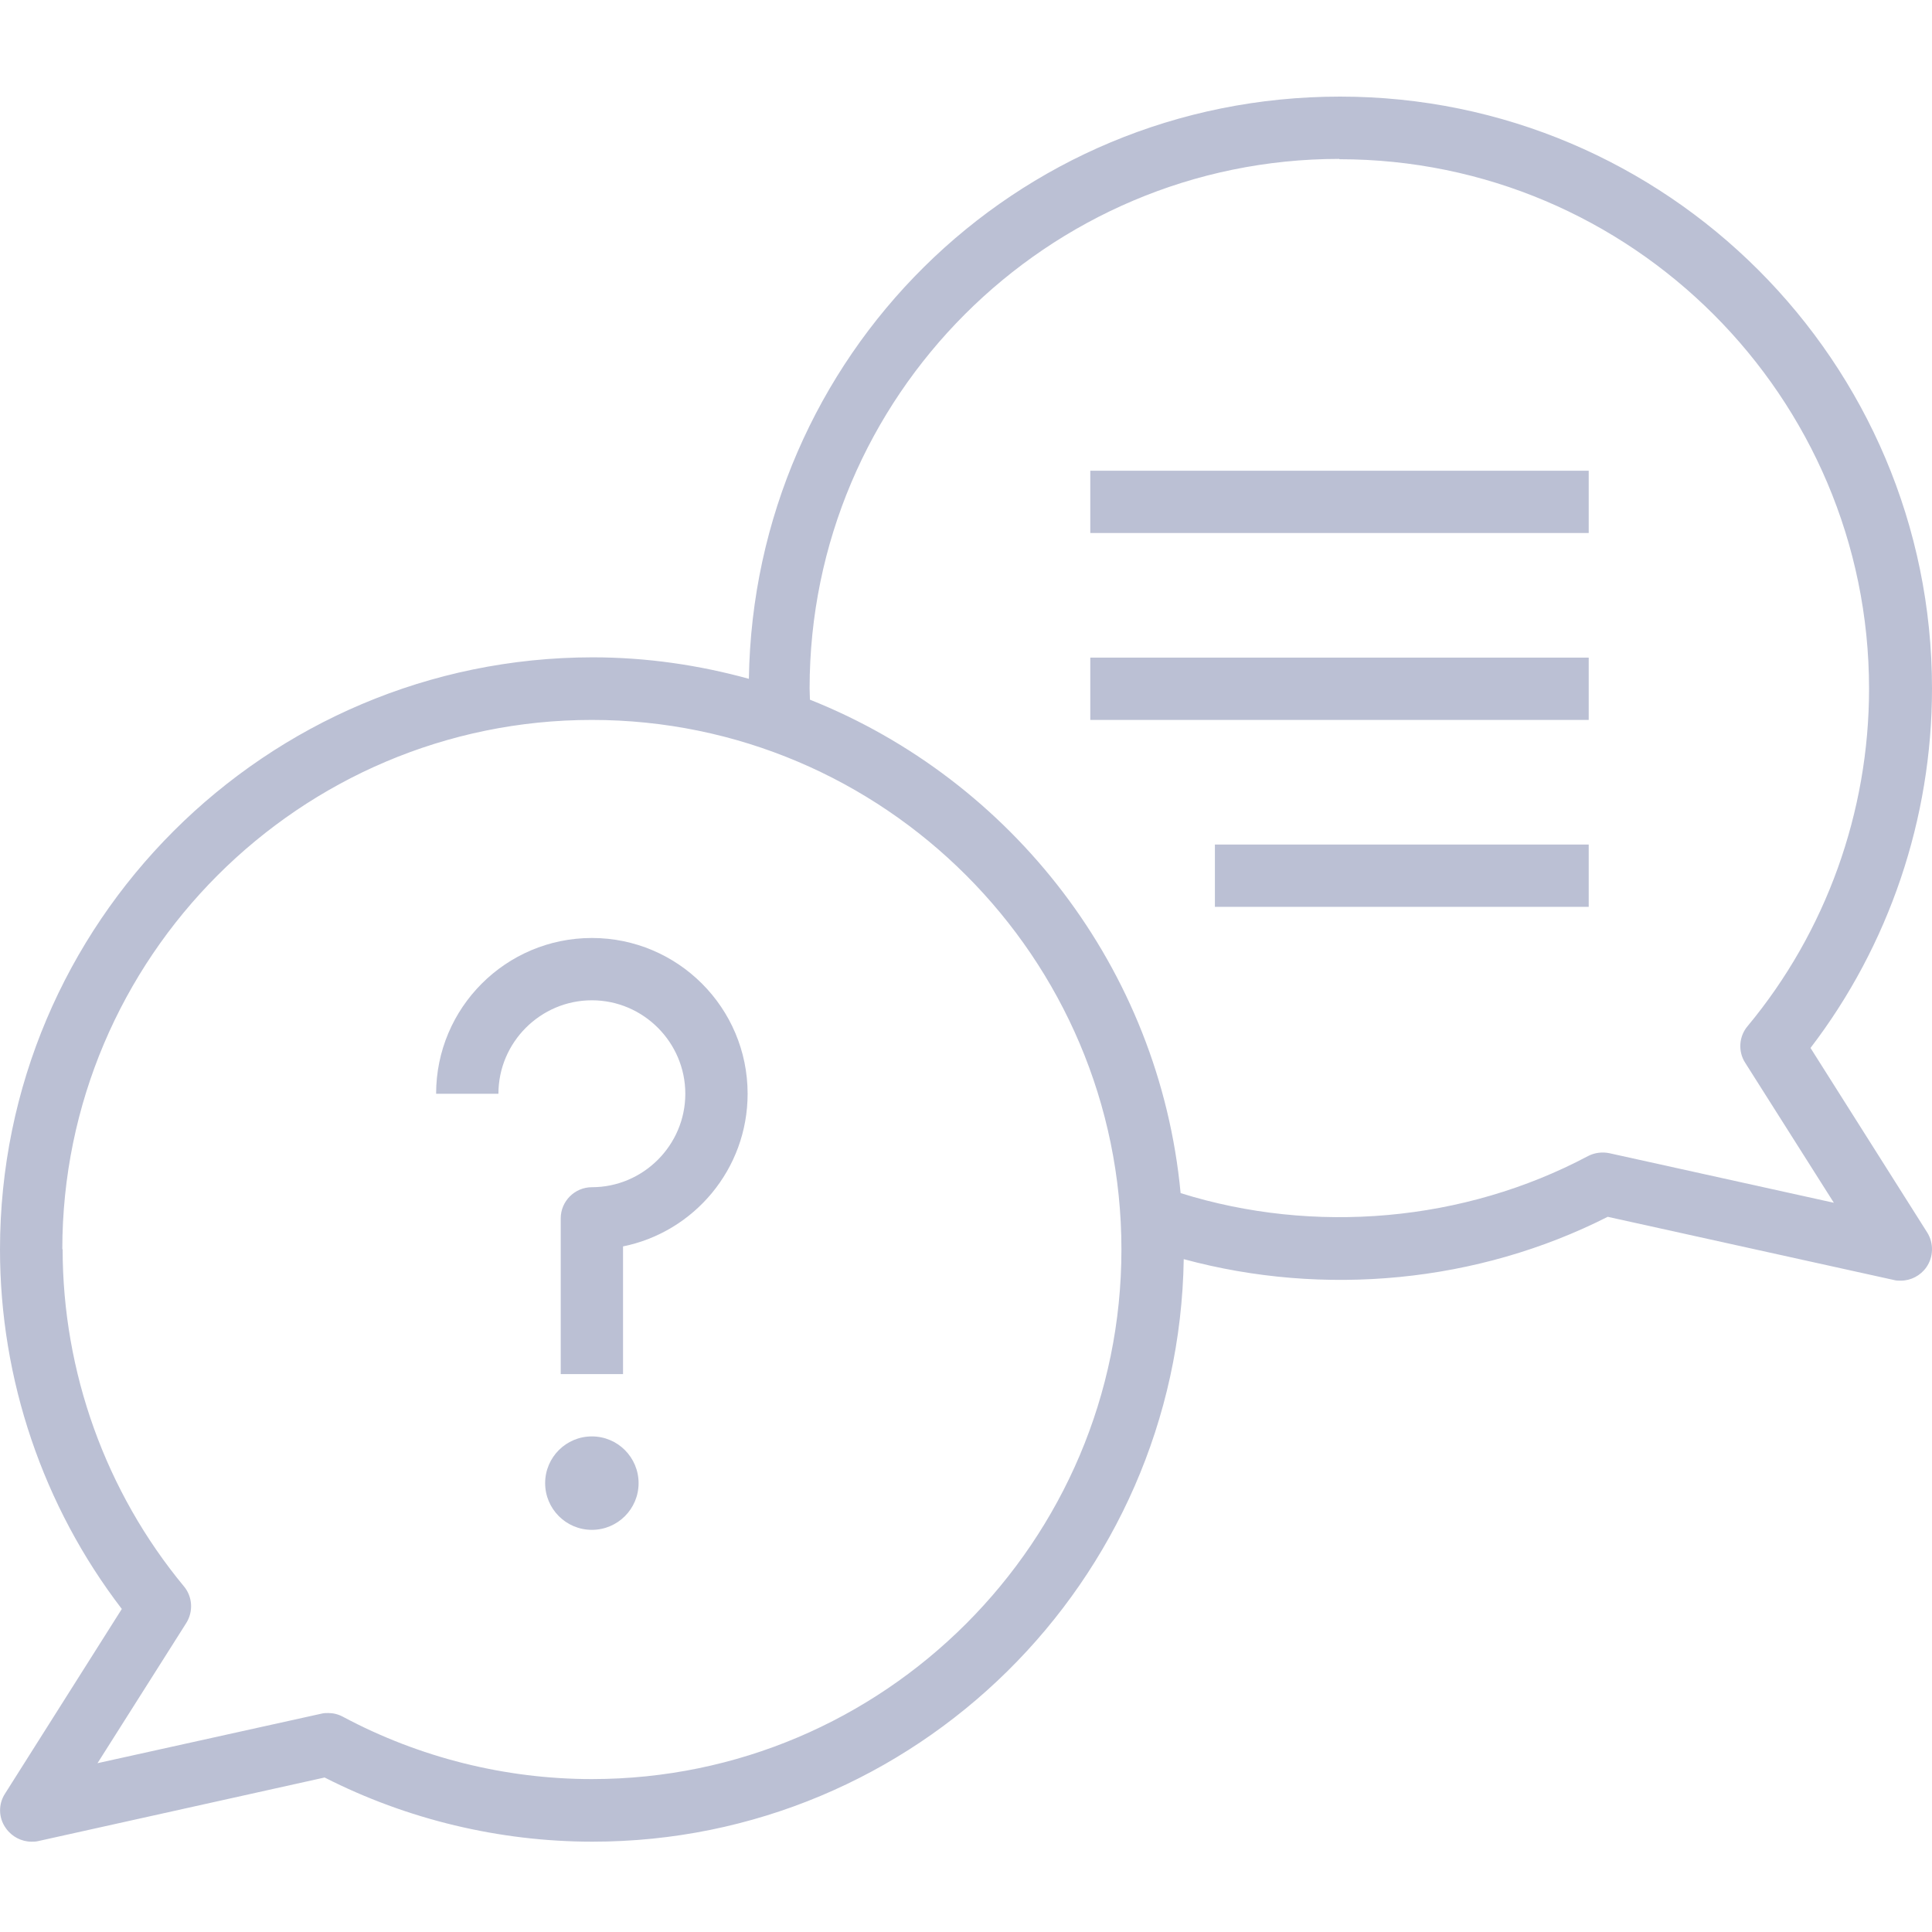
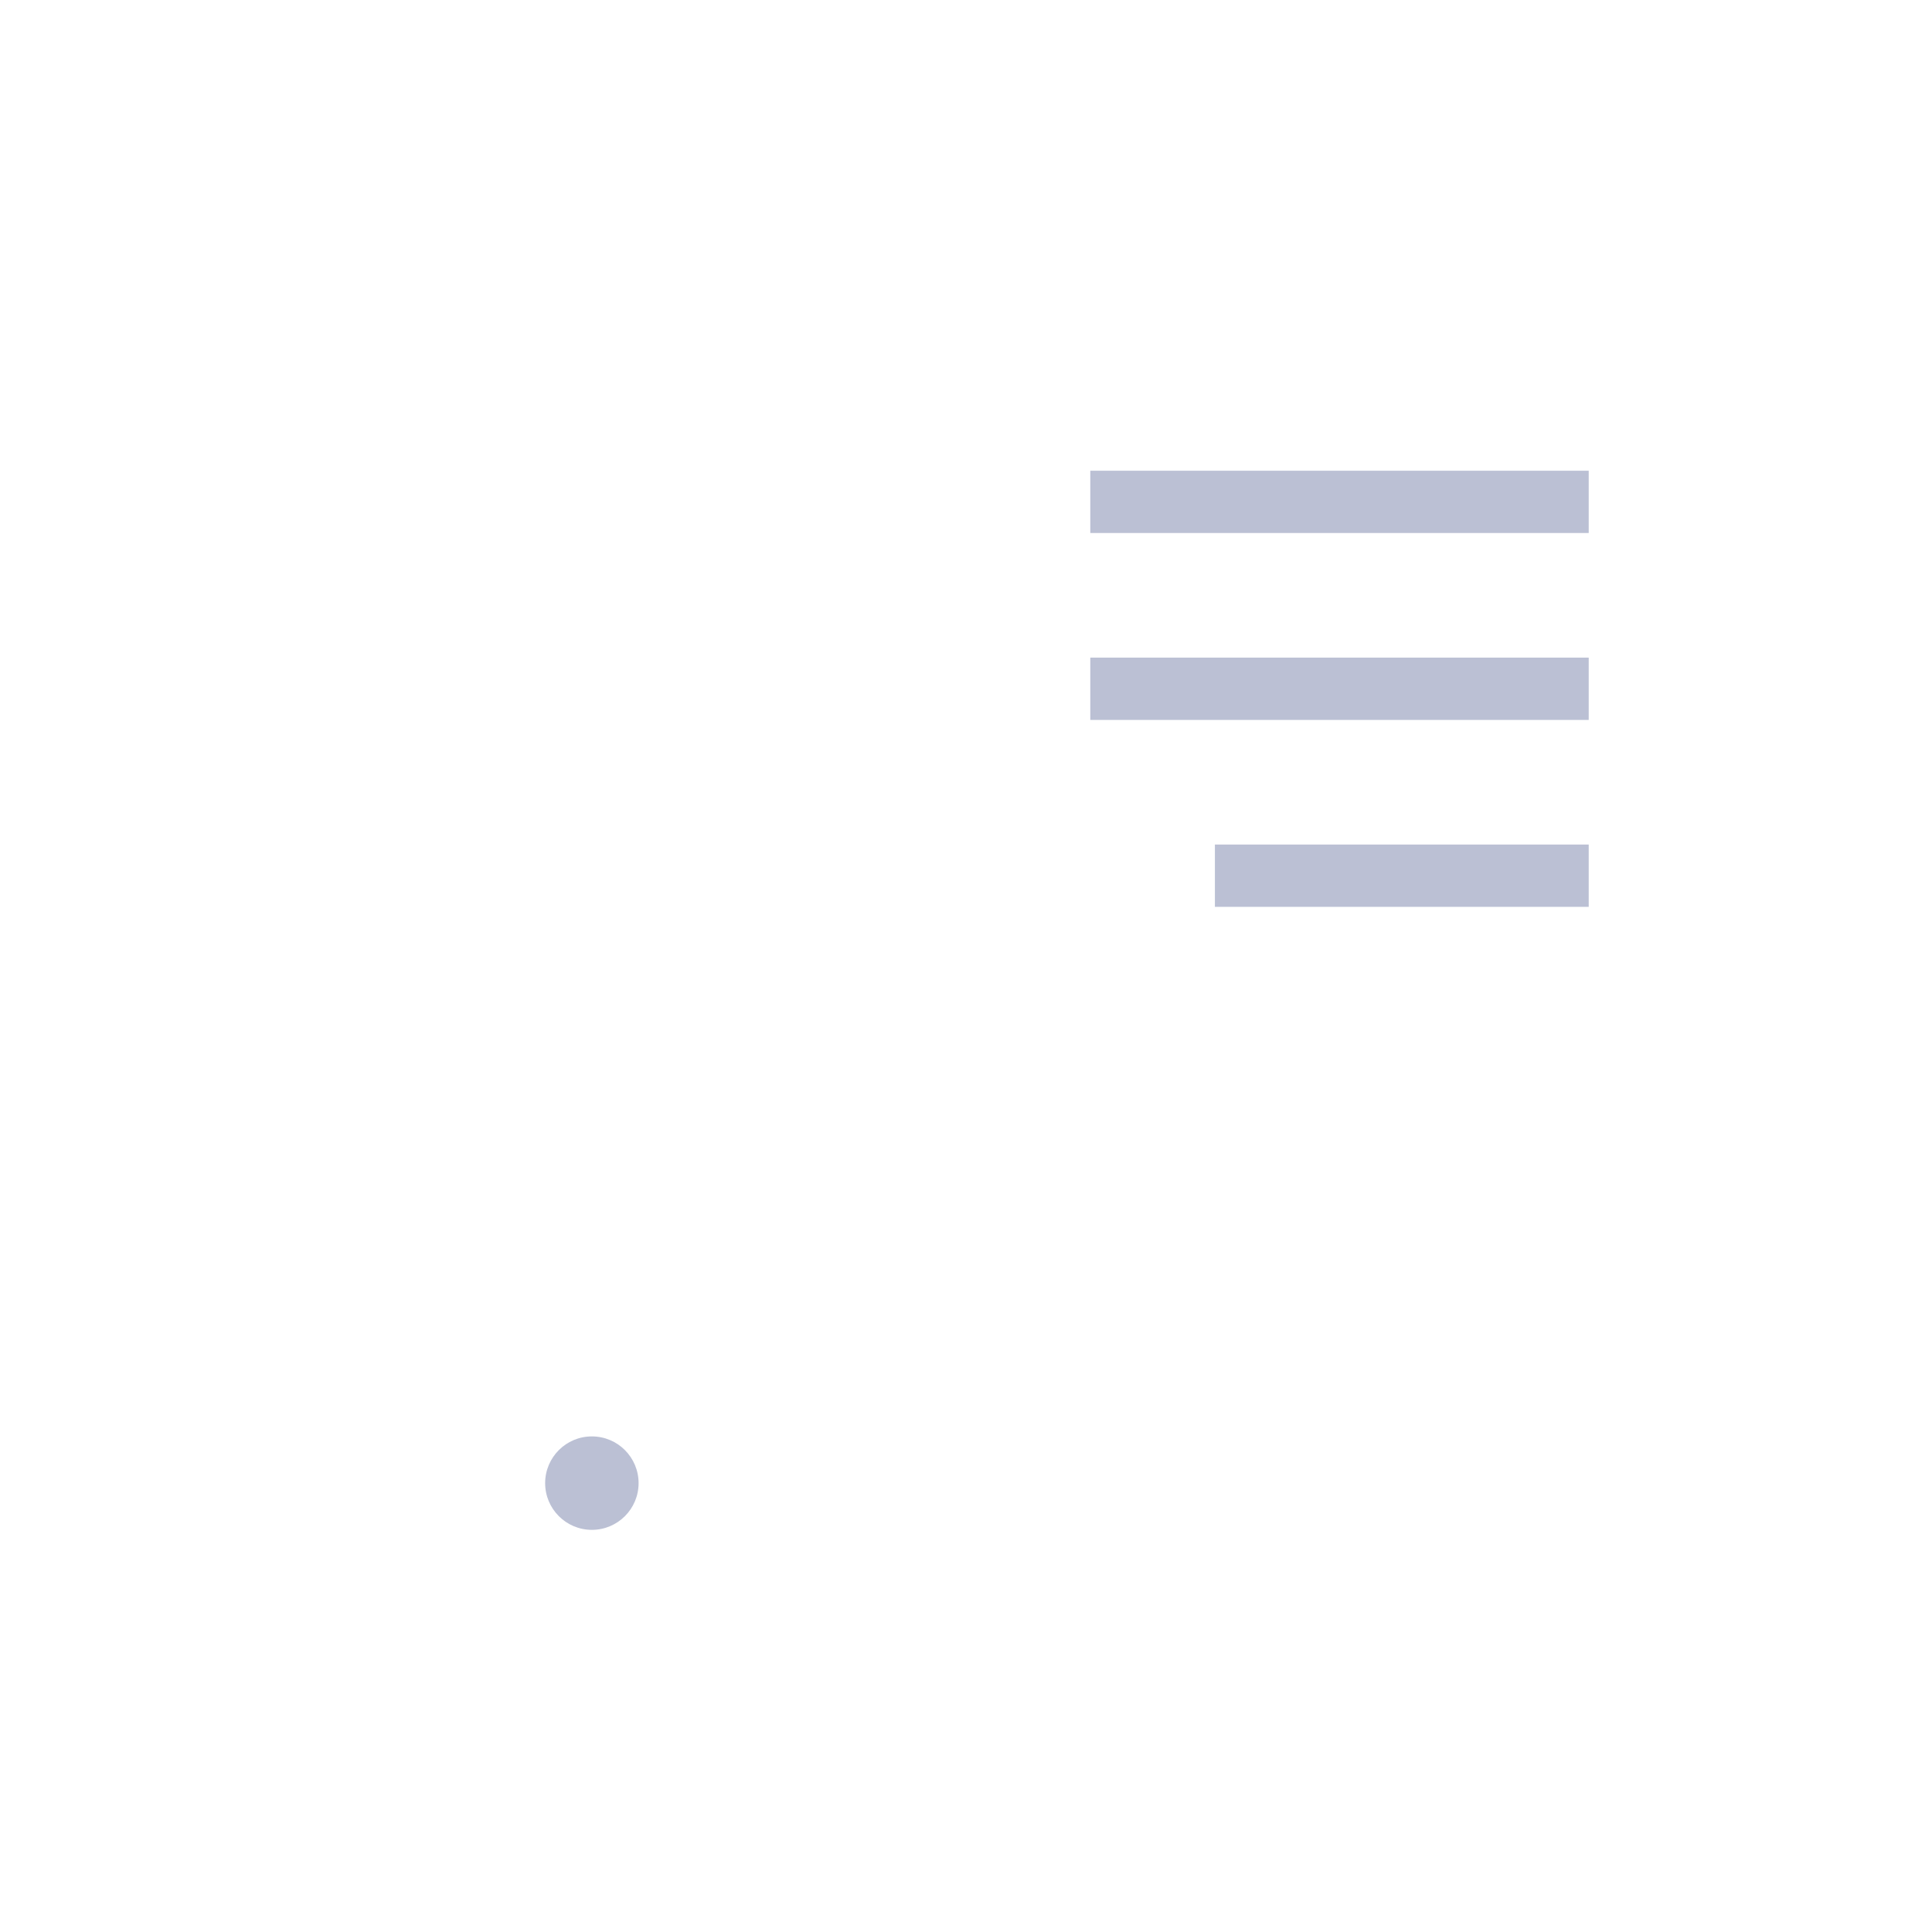
<svg xmlns="http://www.w3.org/2000/svg" width="60" height="60" viewBox="0 0 60 60" fill="none">
-   <path d="M0.155 55.705C-0.058 56.034 -0.048 56.46 0.184 56.779C0.368 57.04 0.668 57.195 0.977 57.195C1.045 57.195 1.113 57.195 1.19 57.176L10.081 55.202C12.644 56.508 15.518 57.195 18.4 57.195C28.433 57.195 36.607 49.108 36.762 39.104C41.115 40.285 45.885 39.84 49.929 37.789L58.819 39.752C58.887 39.772 58.955 39.772 59.032 39.772C59.342 39.772 59.642 39.617 59.825 39.356C60.048 39.037 60.058 38.611 59.855 38.282L56.227 32.545C58.665 29.362 60 25.425 60 21.381C60 11.242 51.757 3 41.619 3C31.48 3 23.412 11.088 23.257 21.081C21.709 20.655 20.084 20.414 18.4 20.414C8.242 20.423 0 28.666 0 38.804C0 42.839 1.335 46.776 3.783 49.968L0.155 55.705ZM41.599 4.945C50.664 4.945 58.045 12.326 58.045 21.391C58.045 25.212 56.71 28.937 54.273 31.868C54.002 32.187 53.973 32.652 54.195 33L56.952 37.353L49.987 35.815C49.764 35.767 49.523 35.796 49.319 35.902C45.459 37.953 40.806 38.35 36.665 37.053C36.008 30.078 31.422 24.225 25.153 21.729C25.153 21.613 25.143 21.497 25.143 21.381C25.143 12.316 32.525 4.935 41.59 4.935L41.599 4.945ZM1.935 38.804C1.935 29.74 9.316 22.358 18.381 22.358C27.446 22.358 34.827 29.74 34.827 38.804C34.827 47.869 27.446 55.251 18.381 55.251C15.692 55.251 13.021 54.583 10.651 53.316C10.506 53.238 10.351 53.2 10.197 53.2C10.129 53.2 10.052 53.2 9.984 53.219L3.028 54.757L5.785 50.404C6.008 50.046 5.979 49.591 5.717 49.272C3.28 46.331 1.945 42.606 1.945 38.785L1.935 38.804Z" fill="#BBC0D4" />
  <path d="M18.381 47.511C19.183 47.511 19.832 46.861 19.832 46.06C19.832 45.259 19.183 44.609 18.381 44.609C17.58 44.609 16.93 45.259 16.93 46.06C16.93 46.861 17.58 47.511 18.381 47.511Z" fill="#BBC0D4" />
-   <path d="M18.381 31.065C19.977 31.065 21.283 32.371 21.283 33.968C21.283 35.564 19.977 36.87 18.381 36.87C17.849 36.87 17.414 37.305 17.414 37.837V42.674H19.349V38.708C21.554 38.263 23.218 36.309 23.218 33.968C23.218 31.297 21.051 29.13 18.381 29.13C15.711 29.13 13.544 31.297 13.544 33.968H15.479C15.479 32.371 16.785 31.065 18.381 31.065Z" fill="#BBC0D4" />
  <path d="M33.86 14.619H49.339V16.553H33.86V14.619Z" fill="#BBC0D4" />
  <path d="M33.86 20.423H49.339V22.358H33.86V20.423Z" fill="#BBC0D4" />
  <path d="M37.73 26.228H49.339V28.163H37.73V26.228Z" fill="#BBC0D4" />
</svg>